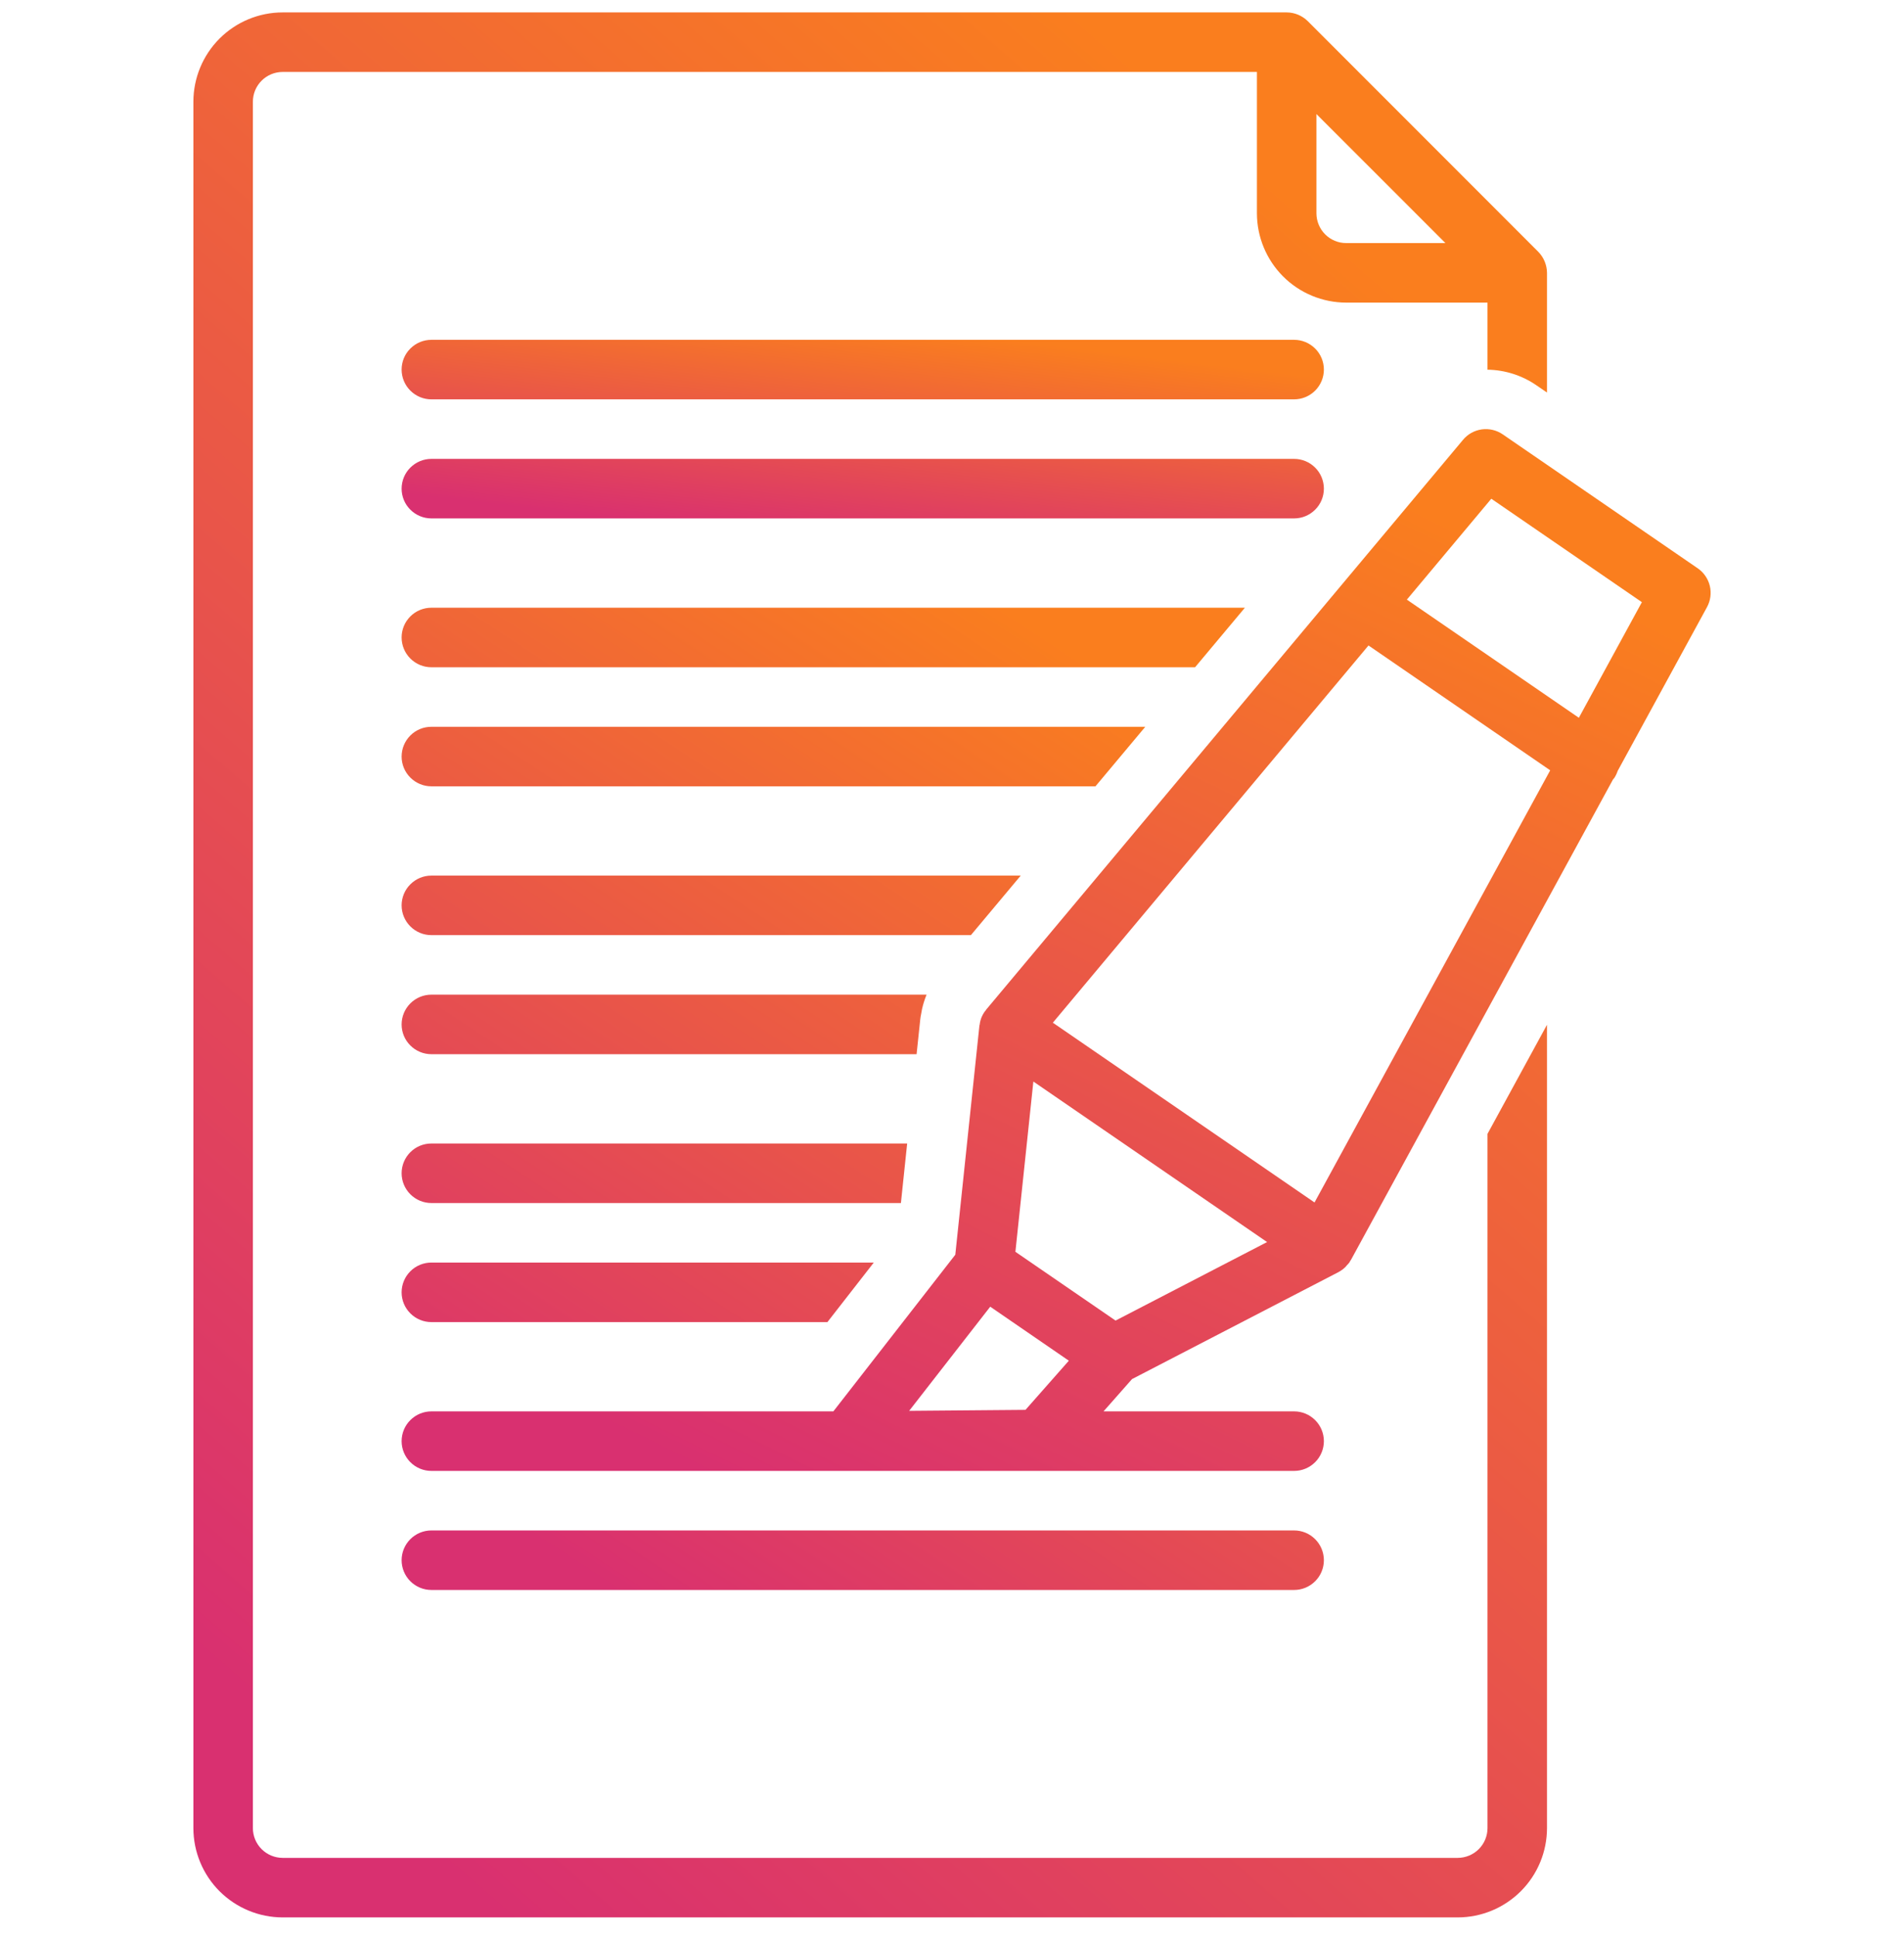
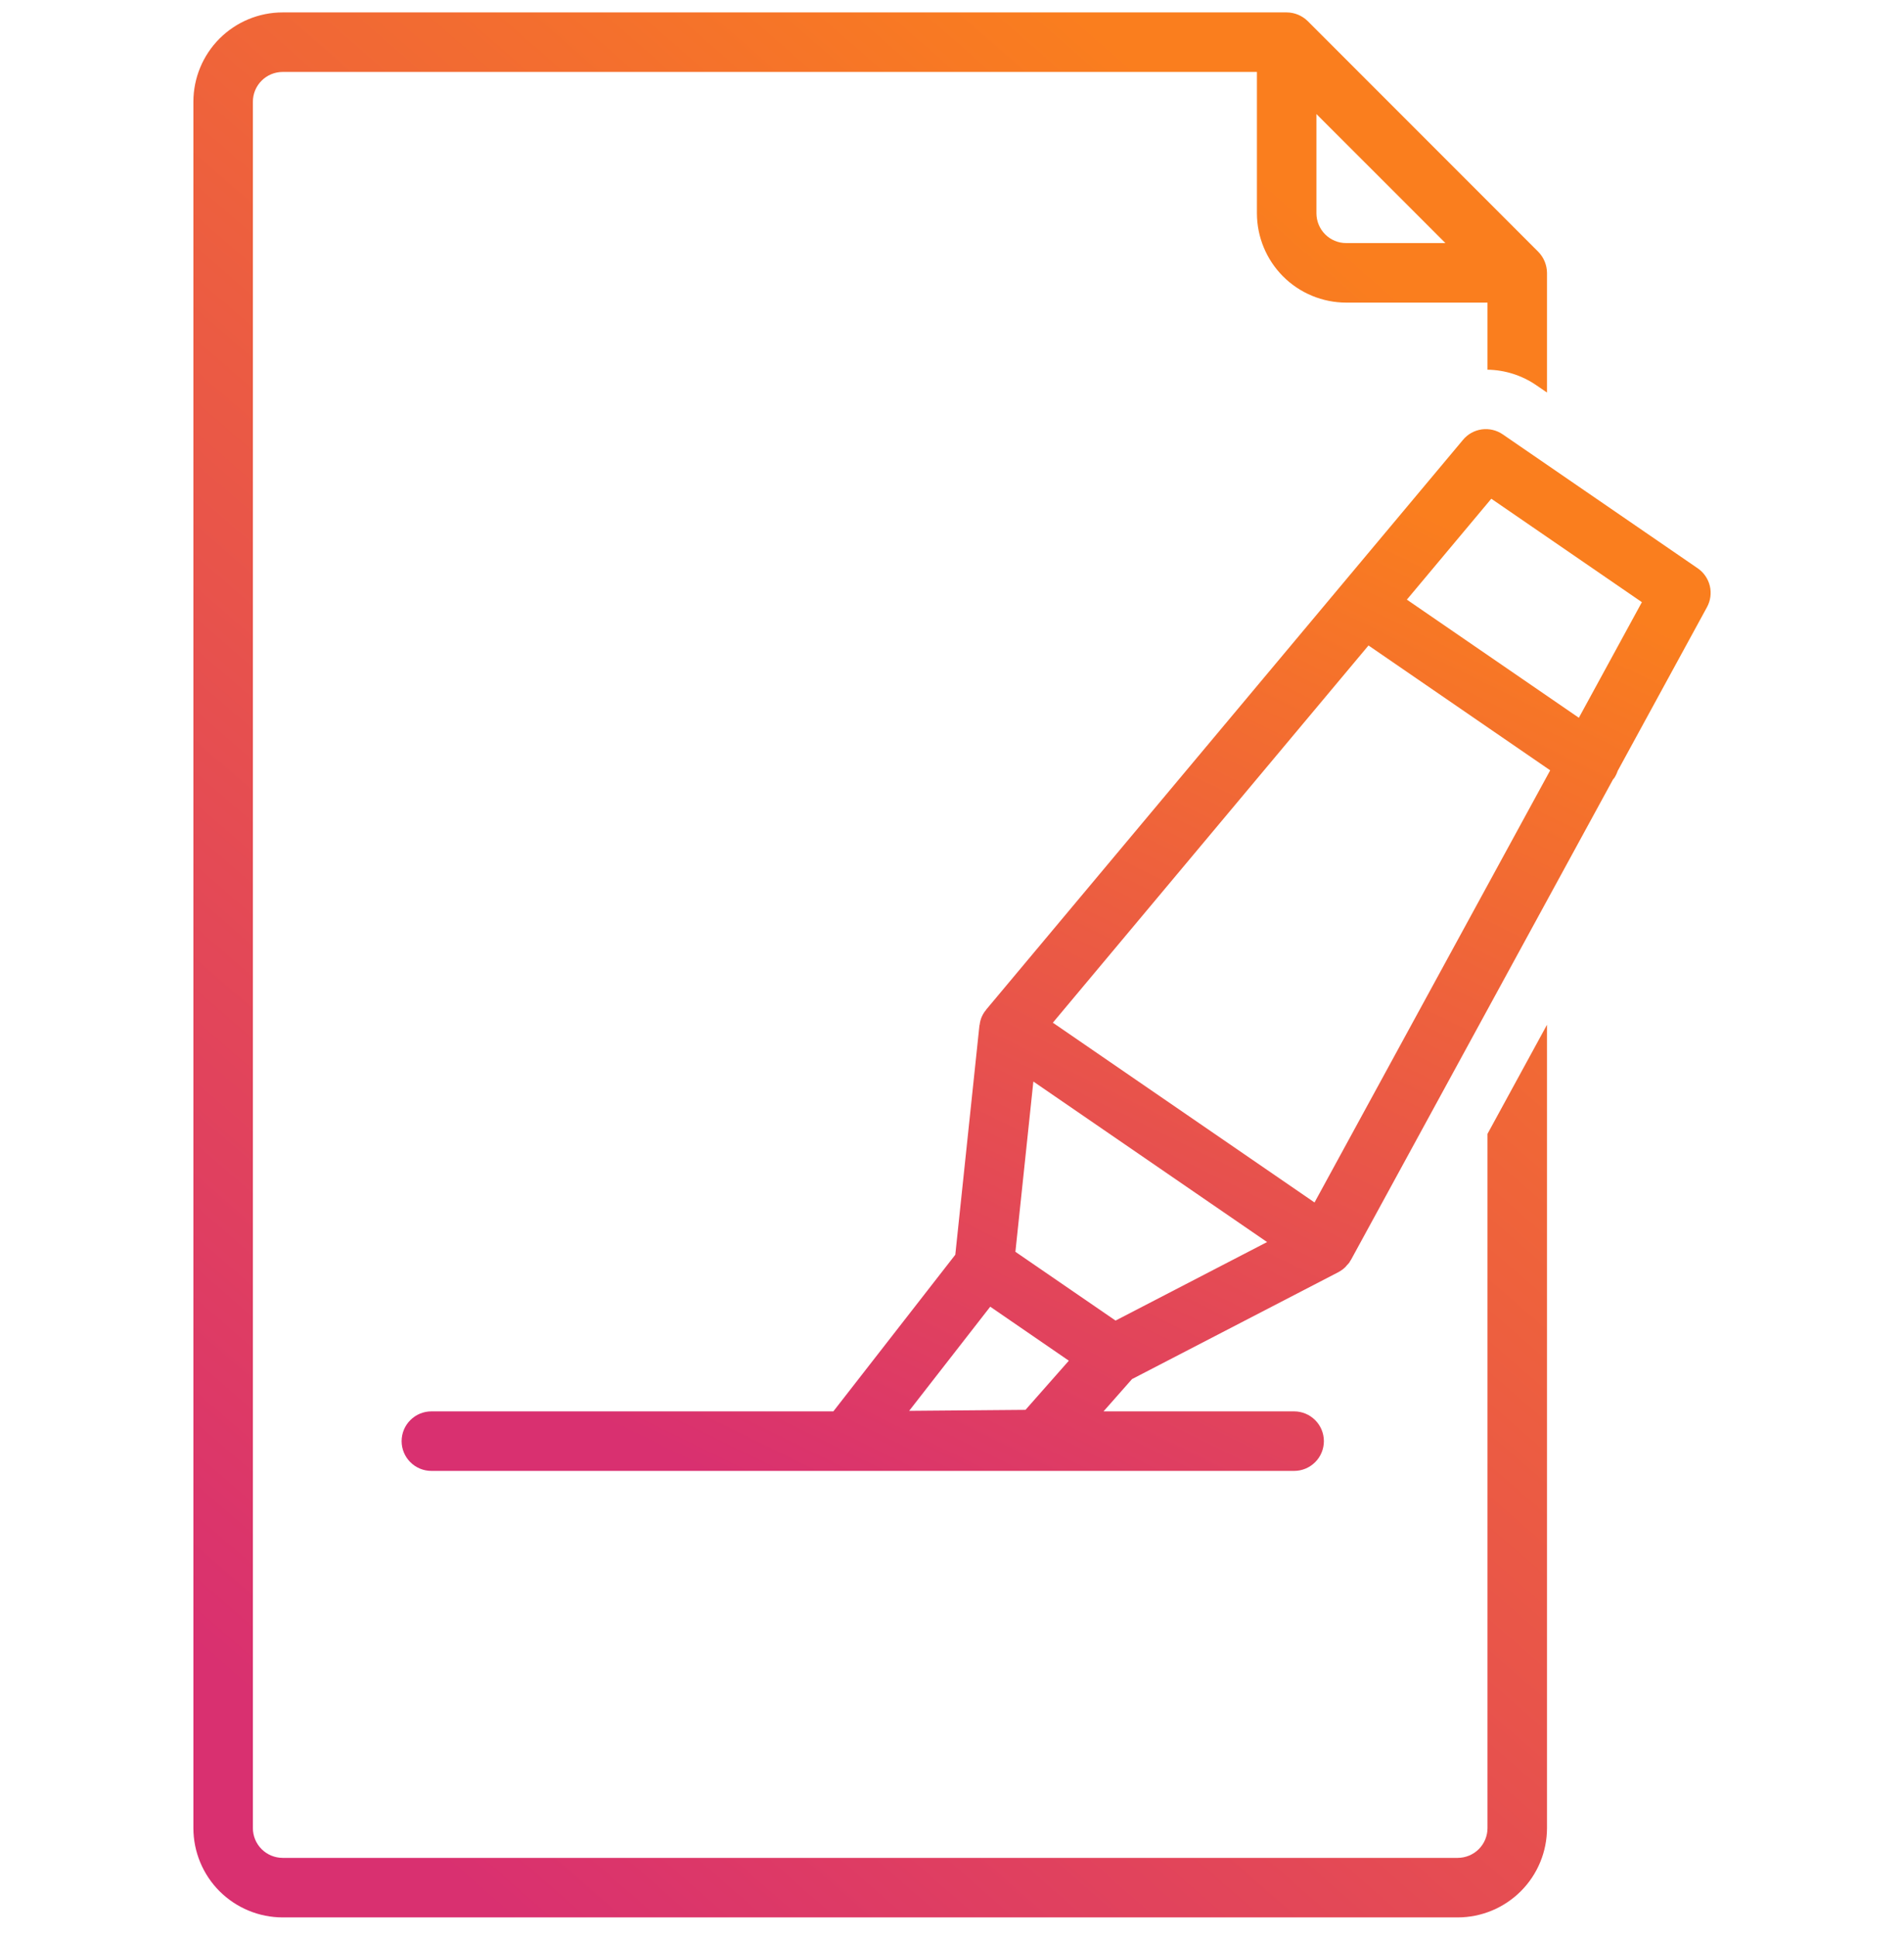
<svg xmlns="http://www.w3.org/2000/svg" width="60" height="61" viewBox="0 0 60 61" fill="none">
  <g clip-path="url(#clip0_31319_2709)">
-     <path d="M40.781 10.703H13.594C13.345 10.703 13.107 10.802 12.931 10.978C12.755 11.153 12.656 11.392 12.656 11.641C12.656 11.889 12.755 12.128 12.931 12.303C13.107 12.479 13.345 12.578 13.594 12.578H40.781C41.03 12.578 41.268 12.479 41.444 12.303C41.62 12.128 41.719 11.889 41.719 11.641C41.719 11.392 41.62 11.153 41.444 10.978C41.268 10.802 41.03 10.703 40.781 10.703ZM41.719 15.391C41.719 15.142 41.62 14.903 41.444 14.728C41.268 14.552 41.03 14.453 40.781 14.453H13.594C13.345 14.453 13.107 14.552 12.931 14.728C12.755 14.903 12.656 15.142 12.656 15.391C12.656 15.639 12.755 15.878 12.931 16.053C13.107 16.229 13.345 16.328 13.594 16.328H40.781C41.03 16.328 41.268 16.229 41.444 16.053C41.62 15.878 41.719 15.639 41.719 15.391Z" fill="url(#paint0_linear_31319_2709)" />
    <path d="M48.75 57.578V32.276L46.875 35.712V57.578C46.875 57.827 46.776 58.065 46.6 58.241C46.424 58.416 46.186 58.515 45.938 58.516H8.906C8.658 58.515 8.419 58.416 8.244 58.241C8.068 58.065 7.969 57.827 7.969 57.578V3.203C7.969 2.955 8.068 2.716 8.244 2.541C8.419 2.365 8.658 2.266 8.906 2.266H39.609V6.719C39.61 7.464 39.907 8.179 40.434 8.707C40.961 9.234 41.676 9.53 42.422 9.531H46.875V11.644C47.426 11.652 47.962 11.823 48.416 12.135L48.75 12.364V8.594C48.747 8.346 48.649 8.108 48.475 7.931L41.21 0.665C41.033 0.491 40.795 0.392 40.547 0.391L8.906 0.391C8.161 0.391 7.446 0.688 6.918 1.215C6.391 1.743 6.095 2.457 6.094 3.203V57.578C6.095 58.324 6.391 59.039 6.918 59.566C7.446 60.093 8.161 60.39 8.906 60.391H45.938C46.683 60.39 47.398 60.093 47.925 59.566C48.453 59.039 48.749 58.324 48.75 57.578ZM41.484 3.592L43.517 5.624L45.549 7.656H42.422C42.173 7.656 41.935 7.557 41.759 7.381C41.584 7.206 41.485 6.967 41.484 6.719V3.592Z" fill="url(#paint1_linear_31319_2709)" />
-     <path d="M39.23 19.141H13.594C13.345 19.141 13.107 19.239 12.931 19.415C12.755 19.591 12.656 19.829 12.656 20.078C12.656 20.327 12.755 20.565 12.931 20.741C13.107 20.917 13.345 21.016 13.594 21.016H37.66L39.23 19.141ZM36.091 22.891H13.594C13.345 22.891 13.107 22.989 12.931 23.165C12.755 23.341 12.656 23.579 12.656 23.828C12.656 24.077 12.755 24.315 12.931 24.491C13.107 24.667 13.345 24.766 13.594 24.766H34.521L36.091 22.891ZM32.166 27.578H13.594C13.345 27.578 13.107 27.677 12.931 27.853C12.755 28.029 12.656 28.267 12.656 28.516C12.656 28.764 12.755 29.003 12.931 29.178C13.107 29.354 13.345 29.453 13.594 29.453H30.596L32.166 27.578ZM29 32.105C29.006 32.051 29.014 31.998 29.026 31.945C29.039 31.871 29.047 31.826 29.056 31.781C29.088 31.642 29.129 31.506 29.181 31.373C29.186 31.358 29.193 31.344 29.199 31.328H13.594C13.345 31.328 13.107 31.427 12.931 31.603C12.755 31.779 12.656 32.017 12.656 32.266C12.656 32.514 12.755 32.753 12.931 32.928C13.107 33.104 13.345 33.203 13.594 33.203H28.884L29 32.105ZM28.587 36.016H13.594C13.345 36.016 13.107 36.114 12.931 36.29C12.755 36.466 12.656 36.705 12.656 36.953C12.656 37.202 12.755 37.44 12.931 37.616C13.107 37.792 13.345 37.891 13.594 37.891H28.39L28.587 36.016ZM12.656 40.703C12.656 40.952 12.755 41.19 12.931 41.366C13.107 41.542 13.345 41.641 13.594 41.641H26.074L27.535 39.766H13.594C13.345 39.766 13.107 39.864 12.931 40.04C12.755 40.216 12.656 40.455 12.656 40.703ZM40.781 50.078C41.03 50.078 41.268 49.979 41.444 49.803C41.62 49.628 41.719 49.389 41.719 49.141C41.719 48.892 41.62 48.654 41.444 48.478C41.268 48.302 41.03 48.203 40.781 48.203H13.594C13.345 48.203 13.107 48.302 12.931 48.478C12.755 48.654 12.656 48.892 12.656 49.141C12.656 49.389 12.755 49.628 12.931 49.803C13.107 49.979 13.345 50.078 13.594 50.078H40.781Z" fill="url(#paint2_linear_31319_2709)" />
    <path d="M53.499 17.899L47.354 13.68C47.162 13.548 46.927 13.493 46.696 13.524C46.465 13.556 46.254 13.672 46.105 13.851L31.078 31.798C31.071 31.806 31.068 31.817 31.062 31.825C31.05 31.84 31.035 31.853 31.024 31.87C30.989 31.921 30.959 31.975 30.935 32.031L30.933 32.035C30.902 32.111 30.881 32.191 30.872 32.273C30.87 32.283 30.865 32.292 30.864 32.302L30.104 39.519L26.261 44.453H13.594C13.345 44.453 13.107 44.552 12.931 44.728C12.755 44.903 12.656 45.142 12.656 45.391C12.656 45.639 12.755 45.878 12.931 46.053C13.107 46.229 13.345 46.328 13.594 46.328H40.781C41.03 46.328 41.268 46.229 41.444 46.053C41.62 45.878 41.719 45.639 41.719 45.391C41.719 45.142 41.62 44.903 41.444 44.728C41.268 44.552 41.03 44.453 40.781 44.453H34.775L35.673 43.436L42.178 40.067L42.18 40.066L42.181 40.066L42.184 40.063C42.258 40.023 42.326 39.974 42.386 39.917C42.408 39.897 42.425 39.873 42.444 39.851C42.472 39.824 42.498 39.795 42.522 39.764C42.534 39.746 42.541 39.727 42.552 39.709C42.558 39.699 42.567 39.692 42.572 39.682L50.83 24.55C50.841 24.535 50.856 24.524 50.867 24.508C50.914 24.437 50.951 24.36 50.978 24.279L53.792 19.122C53.903 18.918 53.935 18.68 53.881 18.454C53.827 18.229 53.691 18.031 53.499 17.899ZM32.316 44.405L28.65 44.436L31.205 41.156L33.682 42.857L32.316 44.405ZM35.154 41.593L31.998 39.427L32.564 34.064L39.929 39.12L35.154 41.593ZM41.424 37.873L33.178 32.211L43.125 20.33L48.851 24.262L41.424 37.873ZM49.754 22.607L44.334 18.886L46.995 15.708L51.74 18.966L49.754 22.607Z" fill="url(#paint3_linear_31319_2709)" />
  </g>
  <defs>
    <linearGradient id="paint0_linear_31319_2709" x1="19.195" y1="16.328" x2="20.036" y2="9.302" gradientUnits="userSpaceOnUse">
      <stop stop-color="#D93070" />
      <stop offset="1" stop-color="#FA7E1E" />
    </linearGradient>
    <linearGradient id="paint1_linear_31319_2709" x1="15.691" y1="60.391" x2="53.332" y2="17.102" gradientUnits="userSpaceOnUse">
      <stop stop-color="#D93070" />
      <stop offset="1" stop-color="#FA7E1E" />
    </linearGradient>
    <linearGradient id="paint2_linear_31319_2709" x1="19.195" y1="50.078" x2="37.195" y2="22.726" gradientUnits="userSpaceOnUse">
      <stop stop-color="#D93070" />
      <stop offset="1" stop-color="#FA7E1E" />
    </linearGradient>
    <linearGradient id="paint3_linear_31319_2709" x1="21.938" y1="46.328" x2="38.4" y2="12.851" gradientUnits="userSpaceOnUse">
      <stop stop-color="#D93070" />
      <stop offset="1" stop-color="#FA7E1E" />
    </linearGradient>
    <clipPath id="clip0_31319_2709">
      <rect width="60" height="60" fill="white" transform="translate(0 0.391)" />
    </clipPath>
  </defs>
</svg>